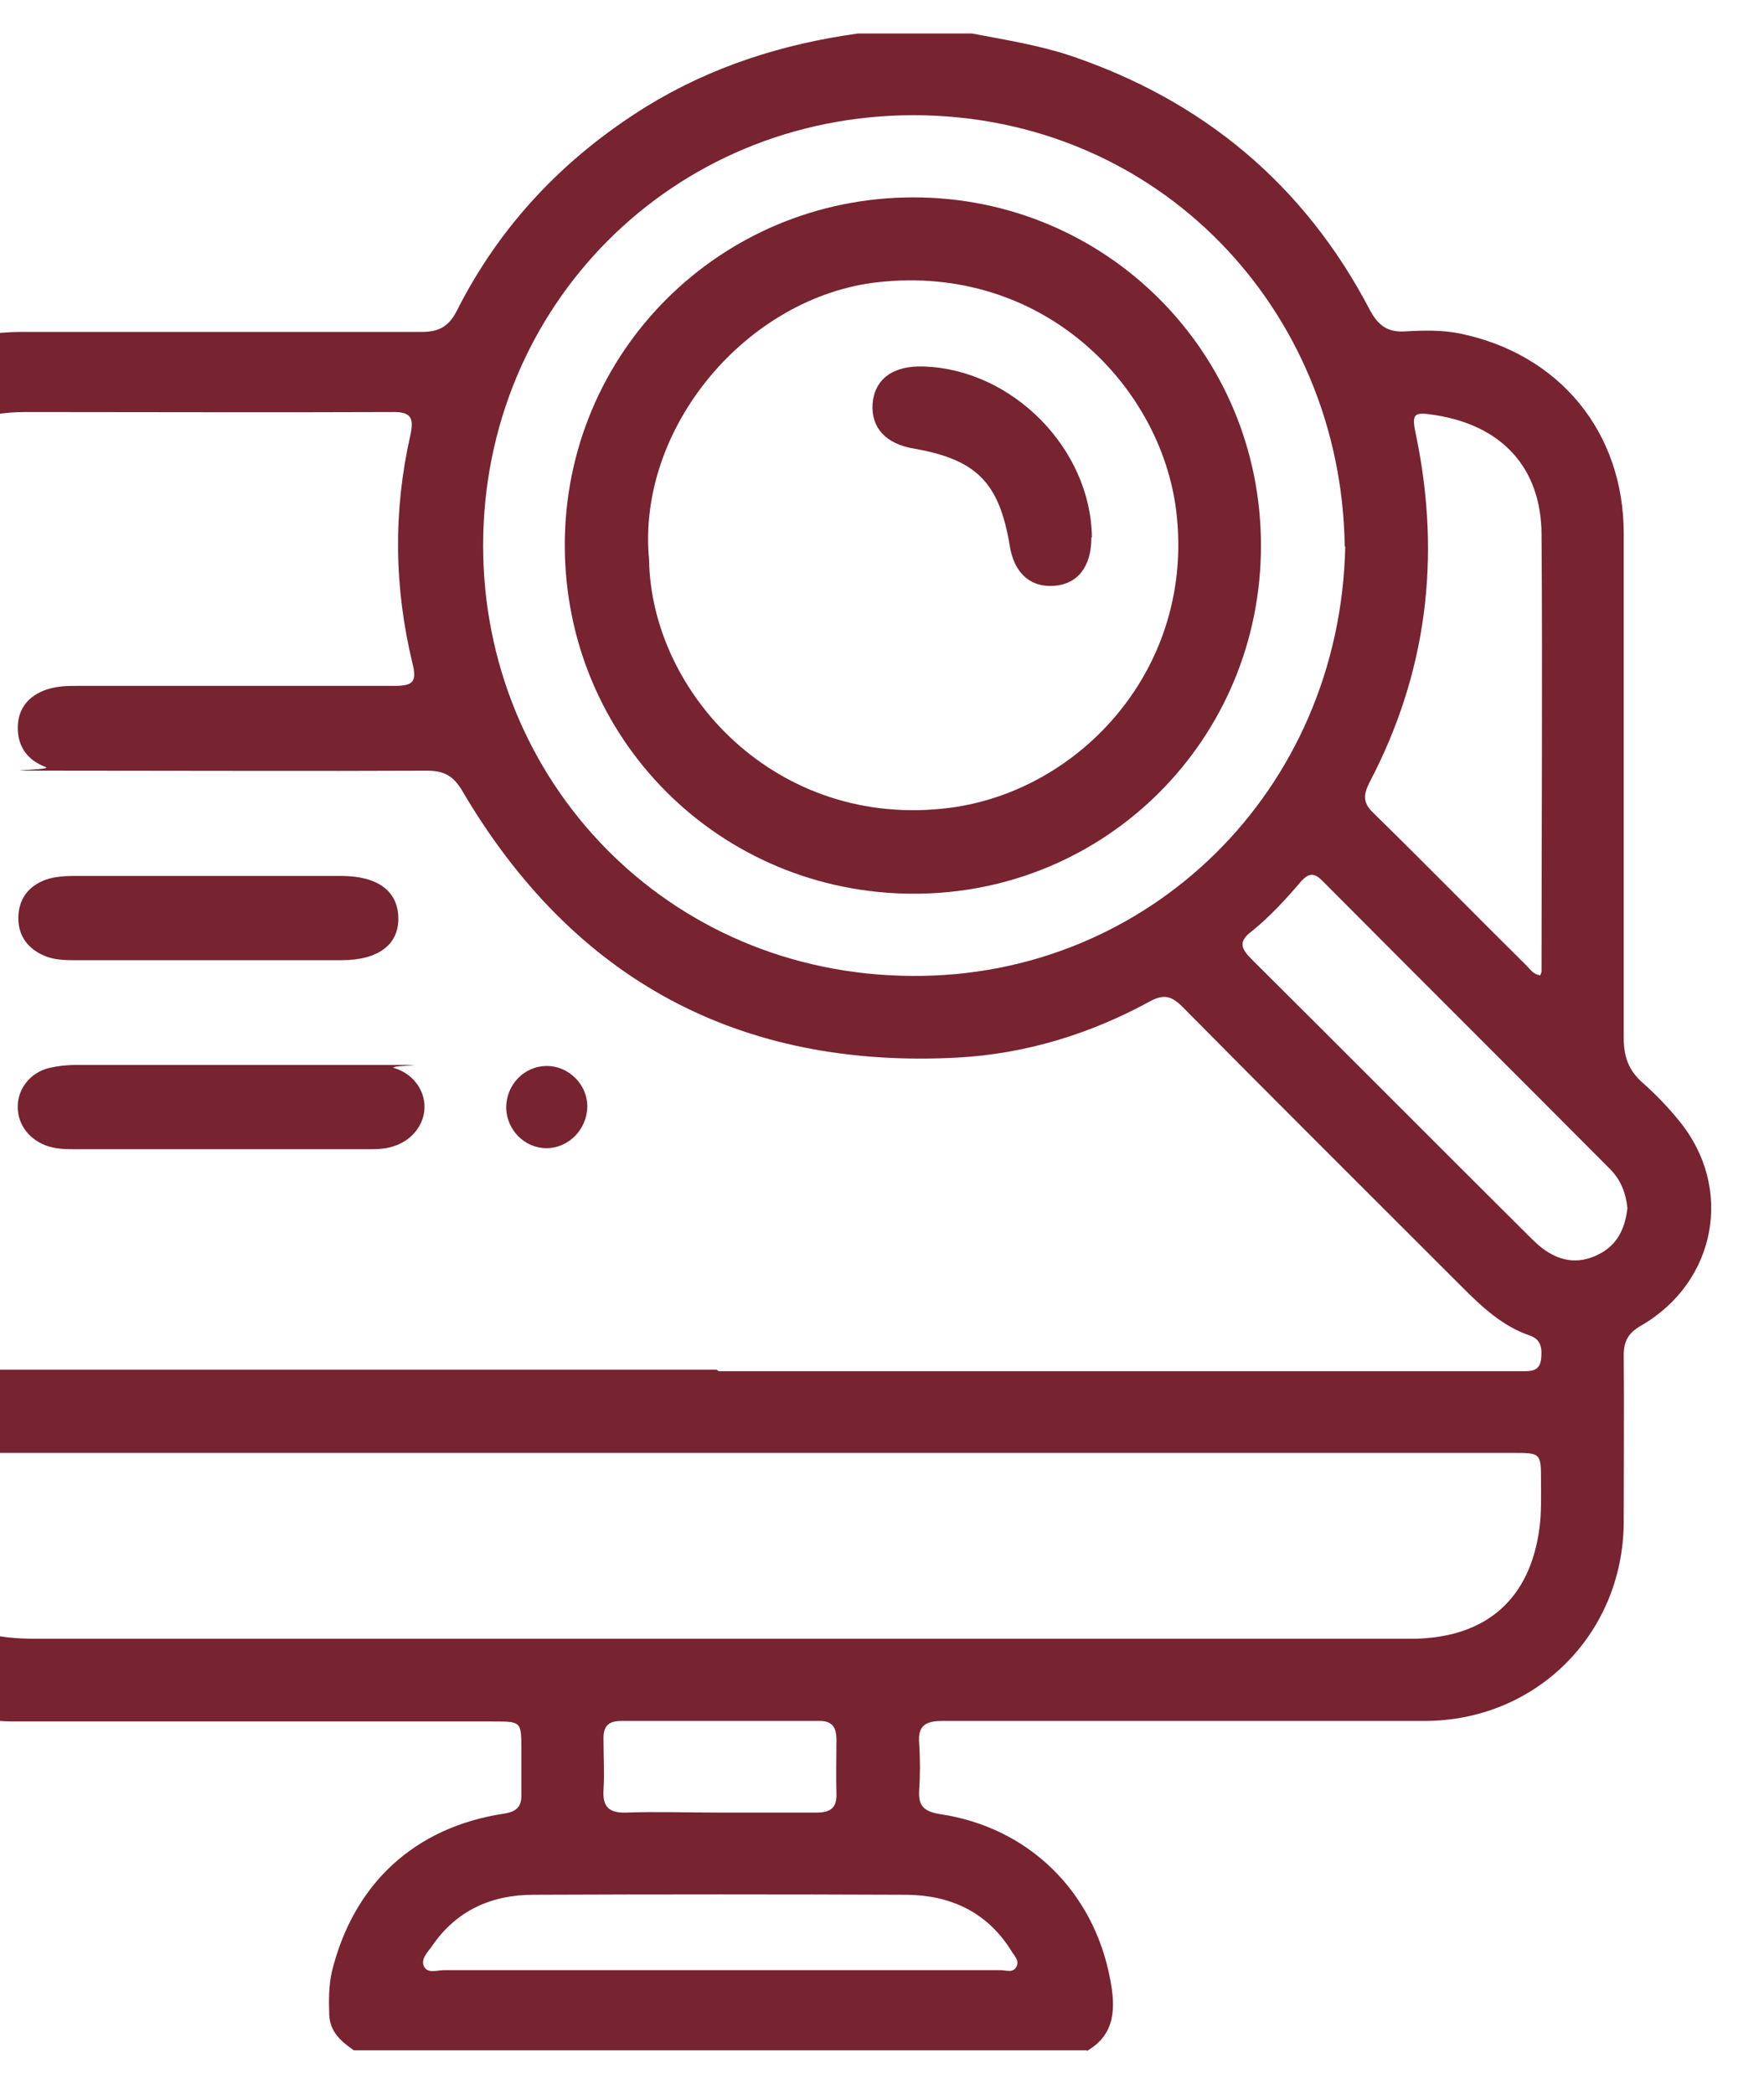
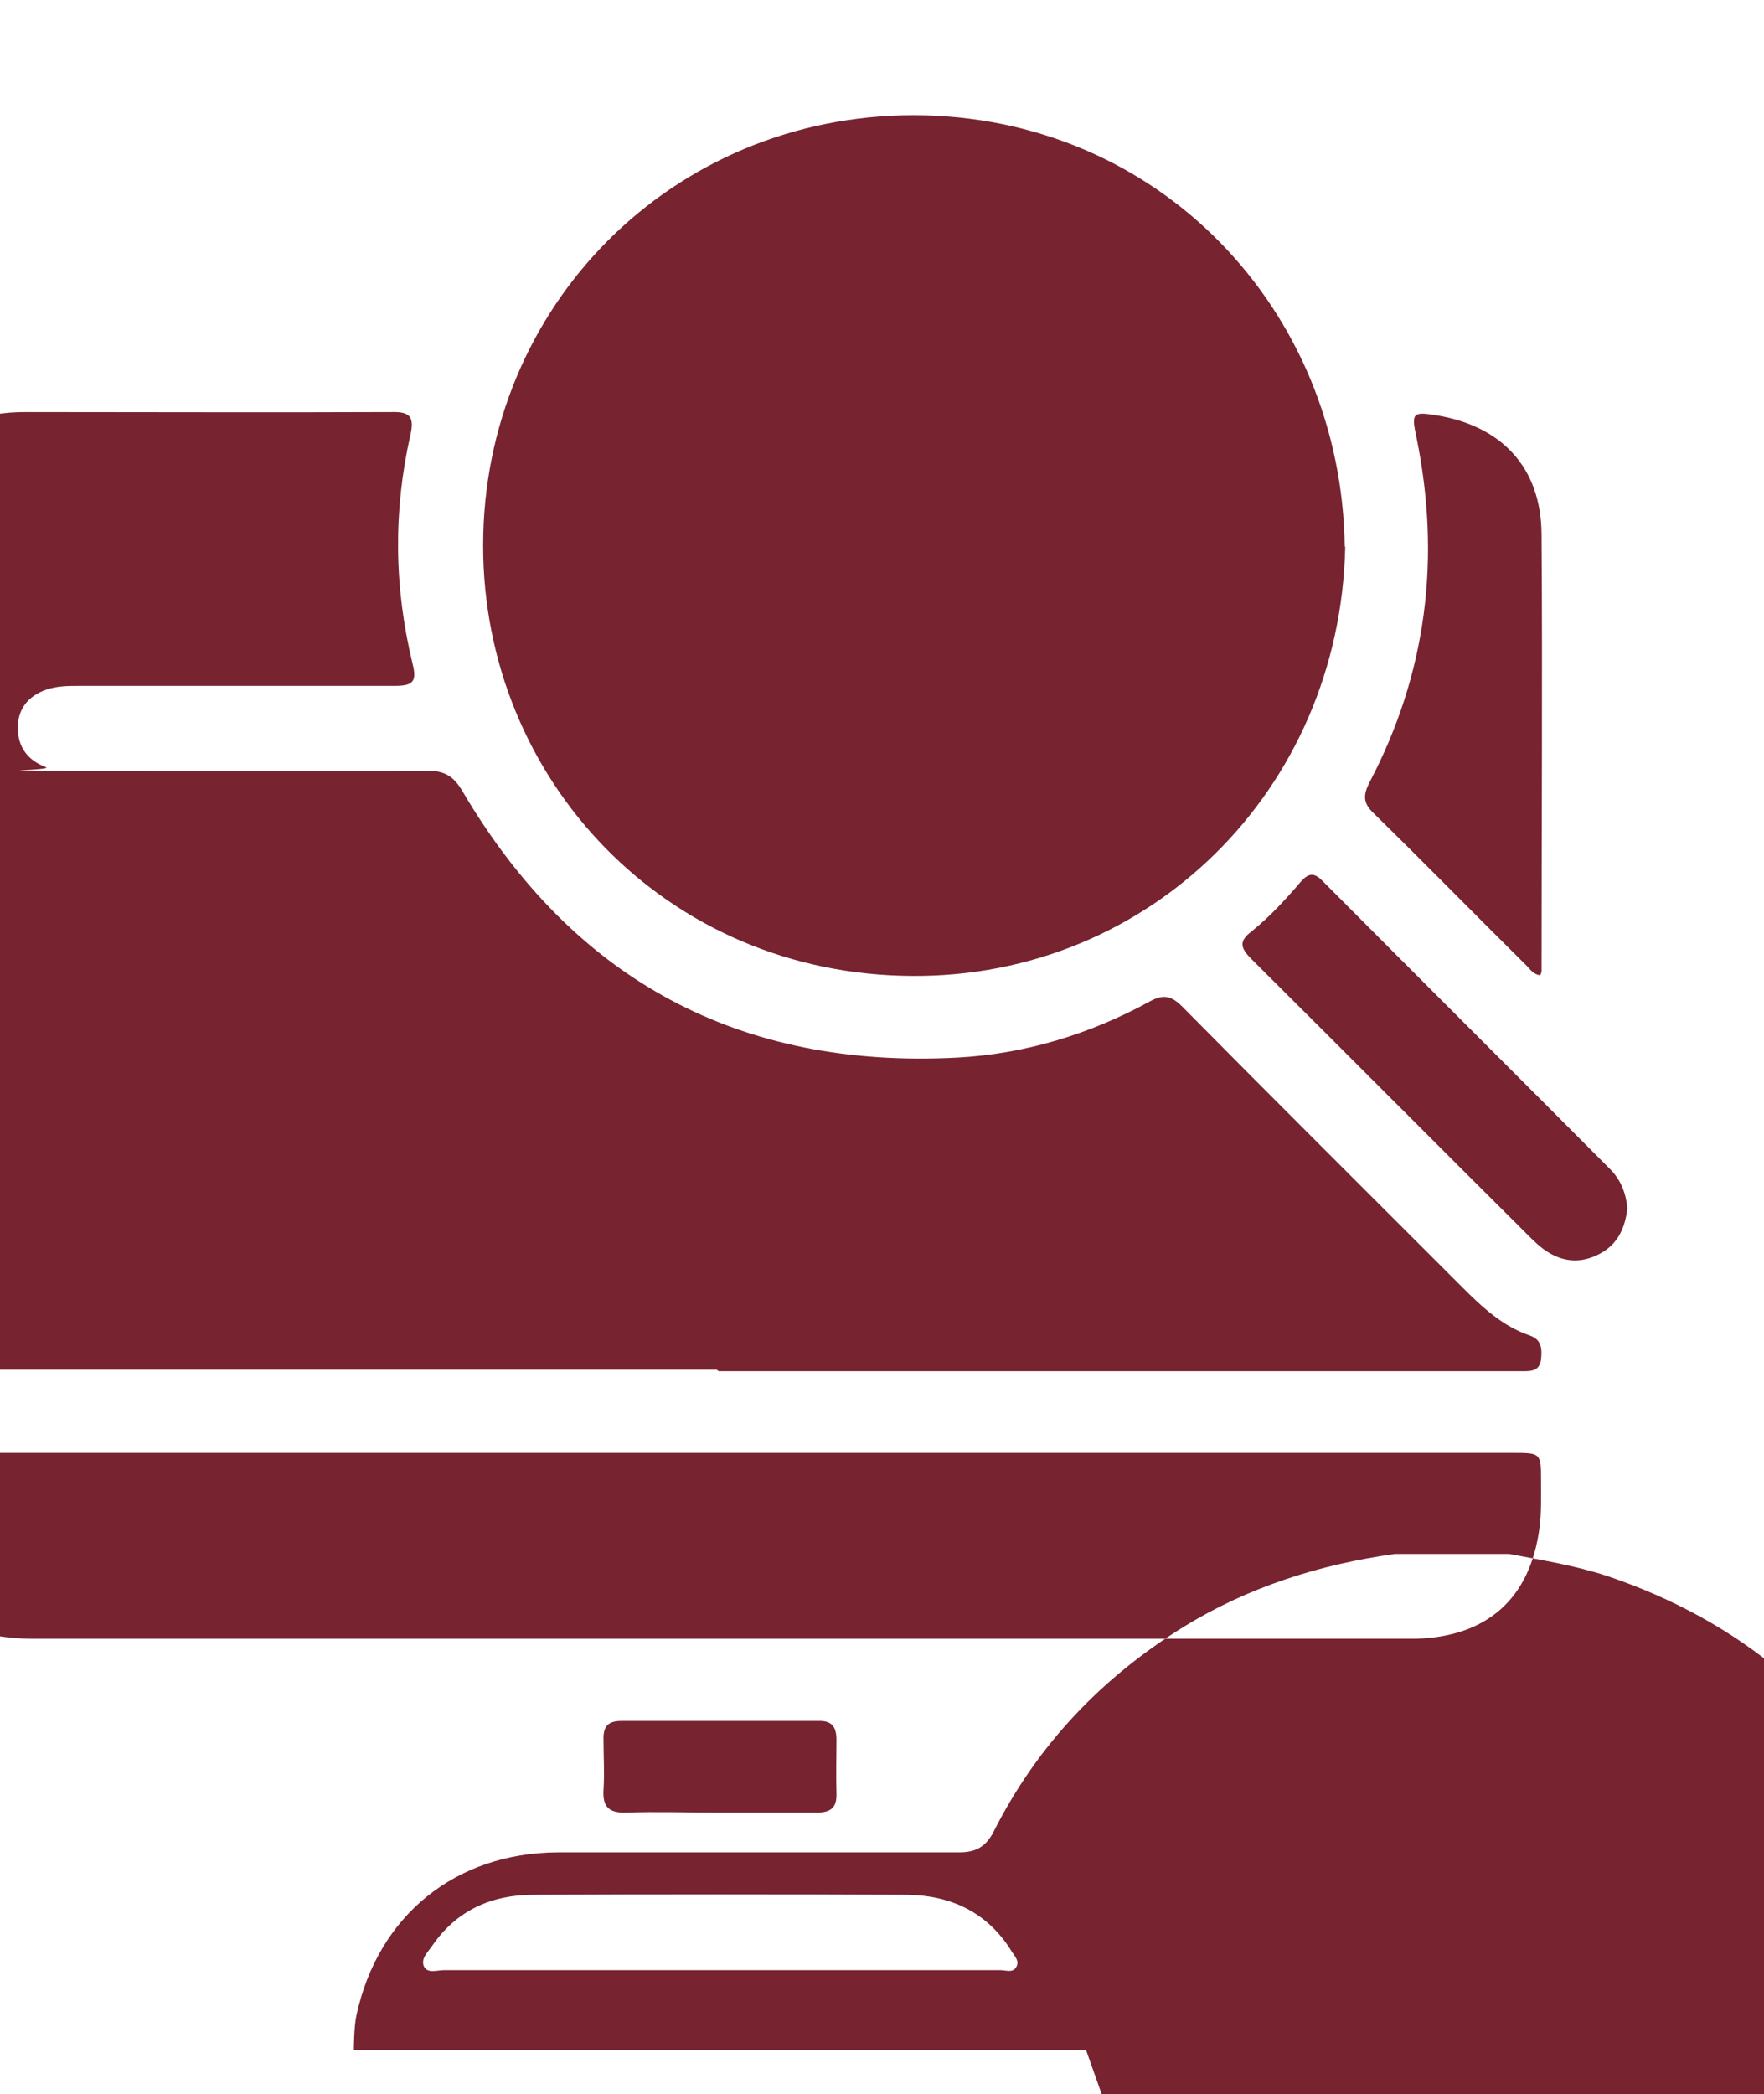
<svg xmlns="http://www.w3.org/2000/svg" id="Layer_1" version="1.1" viewBox="0 0 337 400">
  <defs>
    <style> .st0 { fill: #772330; } </style>
  </defs>
-   <path class="st0" d="M137.2,346.2c6.3,0,12.5,0,18.8,0,2.7,0,3.9-.9,3.8-3.7-.1-3.4,0-6.8,0-10.2,0-2.5-.9-3.7-3.5-3.6-12.5,0-25.1,0-37.6,0-2.7,0-3.5,1.2-3.4,3.7,0,3.1.2,6.3,0,9.4-.2,3.2.9,4.5,4.3,4.4,5.9-.2,11.8,0,17.7,0M137.4,376.3c17.9,0,35.8,0,53.7,0,1.1,0,2.5.6,3.1-.7.6-1.2-.5-2.1-1-3-4.6-7.4-11.6-10.6-19.9-10.7-23.8-.1-47.6-.1-71.4,0-8,0-14.7,3-19.3,9.7-.8,1.2-2.3,2.5-1.6,4,.7,1.4,2.5.7,3.8.7,17.5,0,35.1,0,52.6,0M310.9,230.7c-.3-2.9-1.3-5.4-3.3-7.4-18.3-18.4-36.7-36.7-55-55.1-1.6-1.6-2.6-1.4-4,.1-2.9,3.4-6,6.8-9.5,9.6-2.5,1.9-2.1,3.2,0,5.3,17.6,17.5,35.1,35.1,52.7,52.6,1.2,1.2,2.5,2.5,4,3.4,3.4,2.1,6.9,2,10.3,0,3.2-1.9,4.4-5,4.8-8.4M294.2,186.4c.2-.5.3-.7.3-.9,0-27.8.2-55.7,0-83.5-.1-12.8-7.7-20.7-20.2-22.7-4.4-.7-4.7-.4-3.7,4.2,4.7,23,2,45.1-9,66-1.2,2.4-1.2,3.9.8,5.8,9.8,9.6,19.5,19.5,29.3,29.2.7.7,1.2,1.6,2.6,1.8M256.9,104.4c-.6-45.2-35.5-82.3-82.3-82.4-46.2,0-82.3,36.5-82.3,82.2,0,44.8,35.1,82,82,82.2,45.1.3,81.7-35.3,82.7-82M137.9,277.5c-48.9,0-97.8,0-146.7,0-12.4,0-10.5-2-10.6,10.8,0,7.1,1.8,13.6,7.3,18.6,5.4,5,11.9,6.1,18.8,6.1,87.1,0,174.2,0,261.3,0,.8,0,1.5,0,2.3,0,13.7-.3,22-7.6,23.8-21.1.4-3,.3-6,.3-9,0-5.4,0-5.4-5.5-5.4h-151.2M137.3,261.9h139.9c4.5,0,9,0,13.5,0,1.6,0,3.4.1,3.7-2.2.2-1.9.2-3.8-2.1-4.6-5.3-1.8-9.2-5.5-13-9.3-17.8-17.8-35.7-35.6-53.4-53.5-2-2-3.5-2.5-6.1-1.1-11.5,6.3-23.9,10.1-36.9,10.8-41.6,2.2-73.3-14.8-94.5-50.8-1.7-2.9-3.4-4-6.8-4-22.2.1-44.4,0-66.6,0s-4.3,0-6.3-.7c-3.4-1.3-5.3-3.8-5.3-7.5,0-3.6,2-6.1,5.5-7.3,2.1-.7,4.2-.7,6.3-.7,20,0,40.1,0,60.2,0,3.5,0,4.3-.8,3.4-4.3-3.5-14.5-3.7-29-.4-43.6.7-3.2.2-4.5-3.5-4.4-23.3.1-46.6,0-70,0-4,0-8,.5-11.7,2.4-9.6,4.8-12.9,13.1-12.9,23.2,0,50.6,0,101.3,0,151.9s0,5.4,5.4,5.4h151.2M207.5,391.6H67.6c-2.5-1.7-4.6-3.6-4.7-6.8-.1-2.7-.1-5.5.5-8.2,4.1-16.7,15.7-27.6,32.9-30.2,2.6-.4,3.4-1.5,3.3-3.9,0-2.8,0-5.5,0-8.3,0-5.4,0-5.4-5.4-5.4-30.5,0-60.9,0-91.4,0-20.9,0-37.8-16.8-37.8-37.7,0-63.3,0-126.6,0-189.9s0-4.5.5-6.7c4.1-19,18.9-31,38.4-31.1,25.6,0,51.1,0,76.7,0,3.3,0,5.2-1.1,6.7-4.1,8.3-16.4,20.5-29.2,36.1-38.9,12.5-7.7,26.1-12,40.5-14h21.8c6.3,1.2,12.6,2.2,18.7,4.2,25.5,8.6,44.8,24.7,57.3,48.6,1.6,3,3.4,4.3,6.7,4.1,3.5-.2,7-.3,10.5.4,19,3.9,31.3,18.8,31.3,38.2,0,32.1,0,64.2,0,96.3,0,3.6.9,6.2,3.6,8.6,2.5,2.2,4.9,4.7,7,7.3,10.5,12.8,7.1,30.8-7.3,39.1-2.4,1.4-3.3,2.9-3.3,5.7.1,10.6,0,21.3,0,32-.2,21.3-16.8,37.8-38.1,37.8-20.8,0-41.6,0-62.4,0-9.9,0-19.8,0-29.7,0-3.2,0-4.7.9-4.4,4.3.2,3,.2,6,0,9-.2,3,1,4,4,4.5,16.9,2.5,29.4,14.8,32.5,31.6,1,5.2,1.1,10.4-4.4,13.6" />
-   <path class="st0" d="M42,219.5H14.6c-1.7,0-3.5,0-5.2-.5-3.7-1.1-6.1-4.2-6-7.7,0-3.4,2.4-6.4,5.9-7.3,1.7-.4,3.5-.6,5.2-.6,18.4,0,36.8,0,55.2,0s3.8,0,5.6.6c3.5,1,5.8,4.1,5.8,7.4,0,3.4-2.4,6.4-5.8,7.5-1.7.6-3.4.6-5.2.6h-28.2" />
+   <path class="st0" d="M137.2,346.2c6.3,0,12.5,0,18.8,0,2.7,0,3.9-.9,3.8-3.7-.1-3.4,0-6.8,0-10.2,0-2.5-.9-3.7-3.5-3.6-12.5,0-25.1,0-37.6,0-2.7,0-3.5,1.2-3.4,3.7,0,3.1.2,6.3,0,9.4-.2,3.2.9,4.5,4.3,4.4,5.9-.2,11.8,0,17.7,0M137.4,376.3c17.9,0,35.8,0,53.7,0,1.1,0,2.5.6,3.1-.7.6-1.2-.5-2.1-1-3-4.6-7.4-11.6-10.6-19.9-10.7-23.8-.1-47.6-.1-71.4,0-8,0-14.7,3-19.3,9.7-.8,1.2-2.3,2.5-1.6,4,.7,1.4,2.5.7,3.8.7,17.5,0,35.1,0,52.6,0M310.9,230.7c-.3-2.9-1.3-5.4-3.3-7.4-18.3-18.4-36.7-36.7-55-55.1-1.6-1.6-2.6-1.4-4,.1-2.9,3.4-6,6.8-9.5,9.6-2.5,1.9-2.1,3.2,0,5.3,17.6,17.5,35.1,35.1,52.7,52.6,1.2,1.2,2.5,2.5,4,3.4,3.4,2.1,6.9,2,10.3,0,3.2-1.9,4.4-5,4.8-8.4M294.2,186.4c.2-.5.3-.7.3-.9,0-27.8.2-55.7,0-83.5-.1-12.8-7.7-20.7-20.2-22.7-4.4-.7-4.7-.4-3.7,4.2,4.7,23,2,45.1-9,66-1.2,2.4-1.2,3.9.8,5.8,9.8,9.6,19.5,19.5,29.3,29.2.7.7,1.2,1.6,2.6,1.8M256.9,104.4c-.6-45.2-35.5-82.3-82.3-82.4-46.2,0-82.3,36.5-82.3,82.2,0,44.8,35.1,82,82,82.2,45.1.3,81.7-35.3,82.7-82M137.9,277.5c-48.9,0-97.8,0-146.7,0-12.4,0-10.5-2-10.6,10.8,0,7.1,1.8,13.6,7.3,18.6,5.4,5,11.9,6.1,18.8,6.1,87.1,0,174.2,0,261.3,0,.8,0,1.5,0,2.3,0,13.7-.3,22-7.6,23.8-21.1.4-3,.3-6,.3-9,0-5.4,0-5.4-5.5-5.4h-151.2M137.3,261.9h139.9c4.5,0,9,0,13.5,0,1.6,0,3.4.1,3.7-2.2.2-1.9.2-3.8-2.1-4.6-5.3-1.8-9.2-5.5-13-9.3-17.8-17.8-35.7-35.6-53.4-53.5-2-2-3.5-2.5-6.1-1.1-11.5,6.3-23.9,10.1-36.9,10.8-41.6,2.2-73.3-14.8-94.5-50.8-1.7-2.9-3.4-4-6.8-4-22.2.1-44.4,0-66.6,0s-4.3,0-6.3-.7c-3.4-1.3-5.3-3.8-5.3-7.5,0-3.6,2-6.1,5.5-7.3,2.1-.7,4.2-.7,6.3-.7,20,0,40.1,0,60.2,0,3.5,0,4.3-.8,3.4-4.3-3.5-14.5-3.7-29-.4-43.6.7-3.2.2-4.5-3.5-4.4-23.3.1-46.6,0-70,0-4,0-8,.5-11.7,2.4-9.6,4.8-12.9,13.1-12.9,23.2,0,50.6,0,101.3,0,151.9s0,5.4,5.4,5.4h151.2M207.5,391.6H67.6s0-4.5.5-6.7c4.1-19,18.9-31,38.4-31.1,25.6,0,51.1,0,76.7,0,3.3,0,5.2-1.1,6.7-4.1,8.3-16.4,20.5-29.2,36.1-38.9,12.5-7.7,26.1-12,40.5-14h21.8c6.3,1.2,12.6,2.2,18.7,4.2,25.5,8.6,44.8,24.7,57.3,48.6,1.6,3,3.4,4.3,6.7,4.1,3.5-.2,7-.3,10.5.4,19,3.9,31.3,18.8,31.3,38.2,0,32.1,0,64.2,0,96.3,0,3.6.9,6.2,3.6,8.6,2.5,2.2,4.9,4.7,7,7.3,10.5,12.8,7.1,30.8-7.3,39.1-2.4,1.4-3.3,2.9-3.3,5.7.1,10.6,0,21.3,0,32-.2,21.3-16.8,37.8-38.1,37.8-20.8,0-41.6,0-62.4,0-9.9,0-19.8,0-29.7,0-3.2,0-4.7.9-4.4,4.3.2,3,.2,6,0,9-.2,3,1,4,4,4.5,16.9,2.5,29.4,14.8,32.5,31.6,1,5.2,1.1,10.4-4.4,13.6" />
  <path class="st0" d="M39.7,183.4c-8.5,0-17,0-25.6,0-1.9,0-3.8-.1-5.5-.8-3.2-1.3-5.1-3.8-5.1-7.2,0-3.6,1.9-6.2,5.3-7.4,1.8-.6,3.7-.7,5.6-.7,16.9,0,33.8,0,50.7,0,7.1,0,10.9,2.9,11,8s-3.8,8.1-10.9,8.1c-8.5,0-17,0-25.6,0" />
  <path class="st0" d="M96.7,211.6c0-4.4,3.4-8,7.8-8,4.1,0,7.7,3.5,7.7,7.7,0,4.3-3.5,8-7.8,8-4.2,0-7.6-3.5-7.7-7.7" />
-   <path class="st0" d="M124,106.9c.4,25.5,24.4,51.6,57.4,47.4,25-3.2,47-26.8,43.3-56.8-3-23.9-25.5-47.1-57-43.6-25,2.8-46.1,27.8-43.7,53M240.9,104.2c0,36.9-29.5,66.5-66.3,66.5-37.1,0-66.7-29.6-66.7-66.6,0-36.8,29.7-66.4,66.6-66.4,36.8,0,66.4,29.6,66.4,66.5" />
-   <path class="st0" d="M208.5,102.7c0,5.5-2.6,8.9-7.2,9.2-4.5.3-7.6-2.5-8.4-7.7-2-12-6.3-16.4-18.2-18.5-5.5-.9-8.3-4-8-8.6.4-4.7,3.9-7.3,9.7-7.1,17,.5,32,15.7,32.2,32.6" />
</svg>